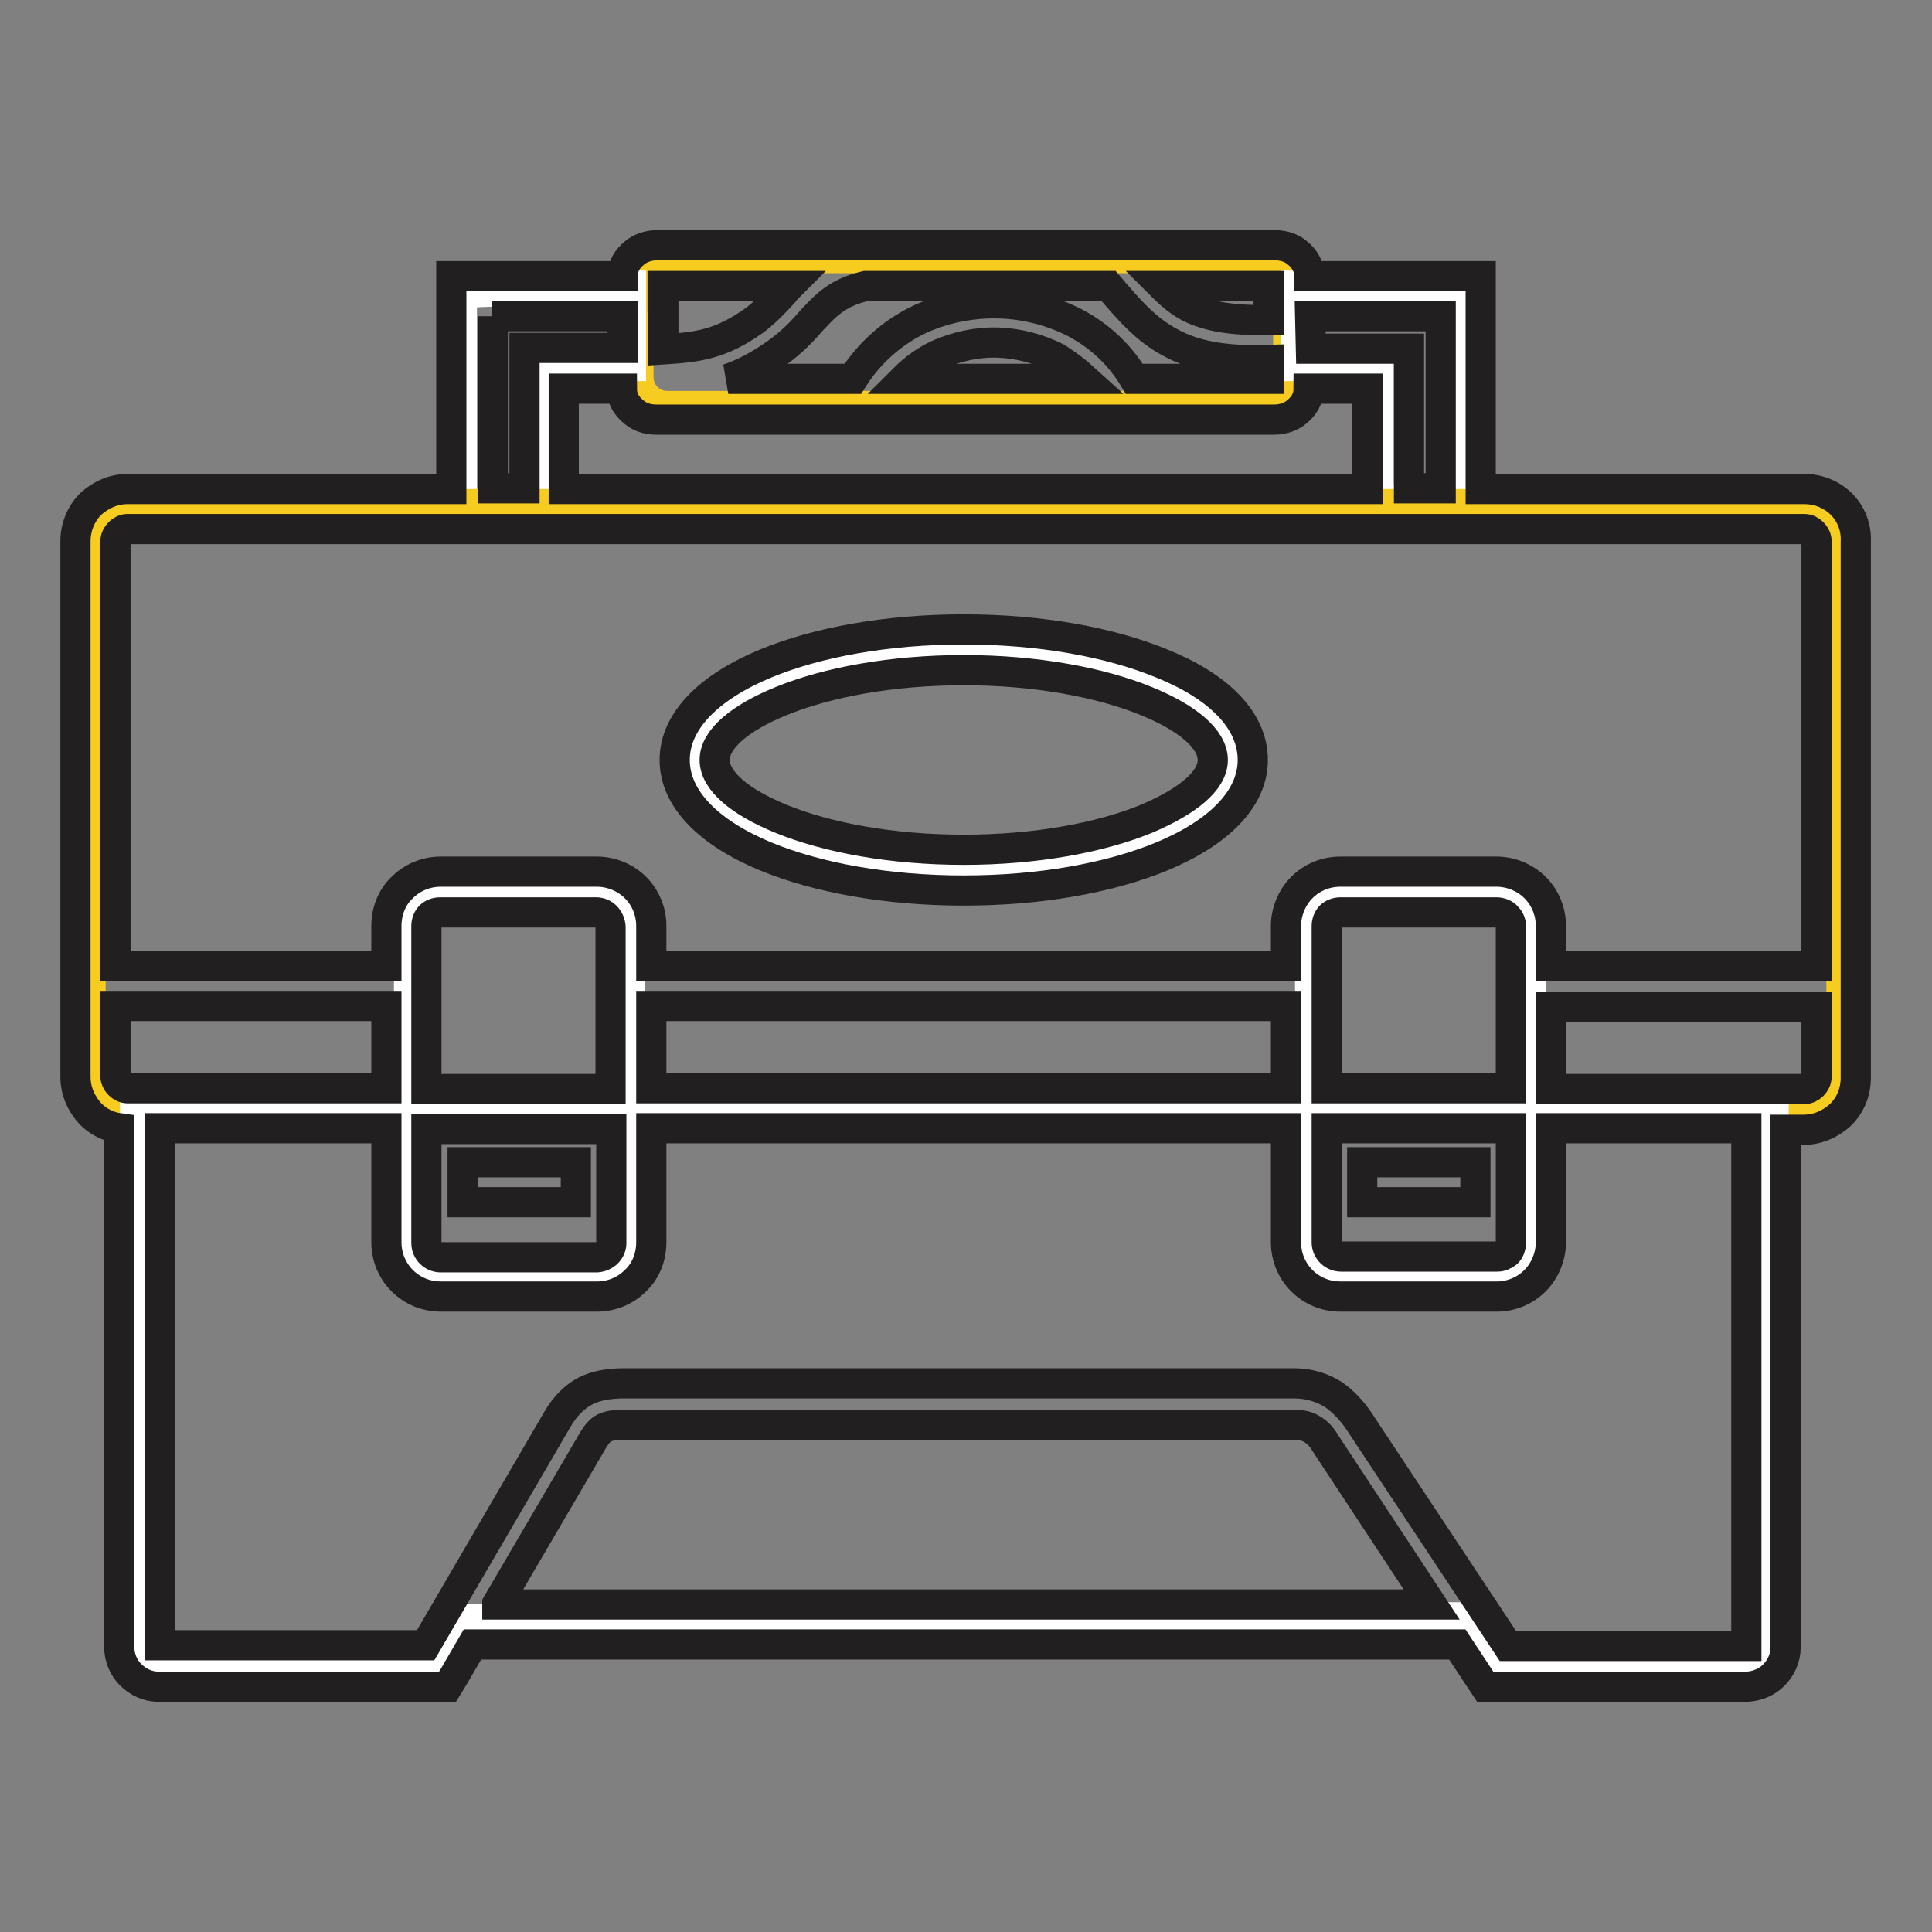
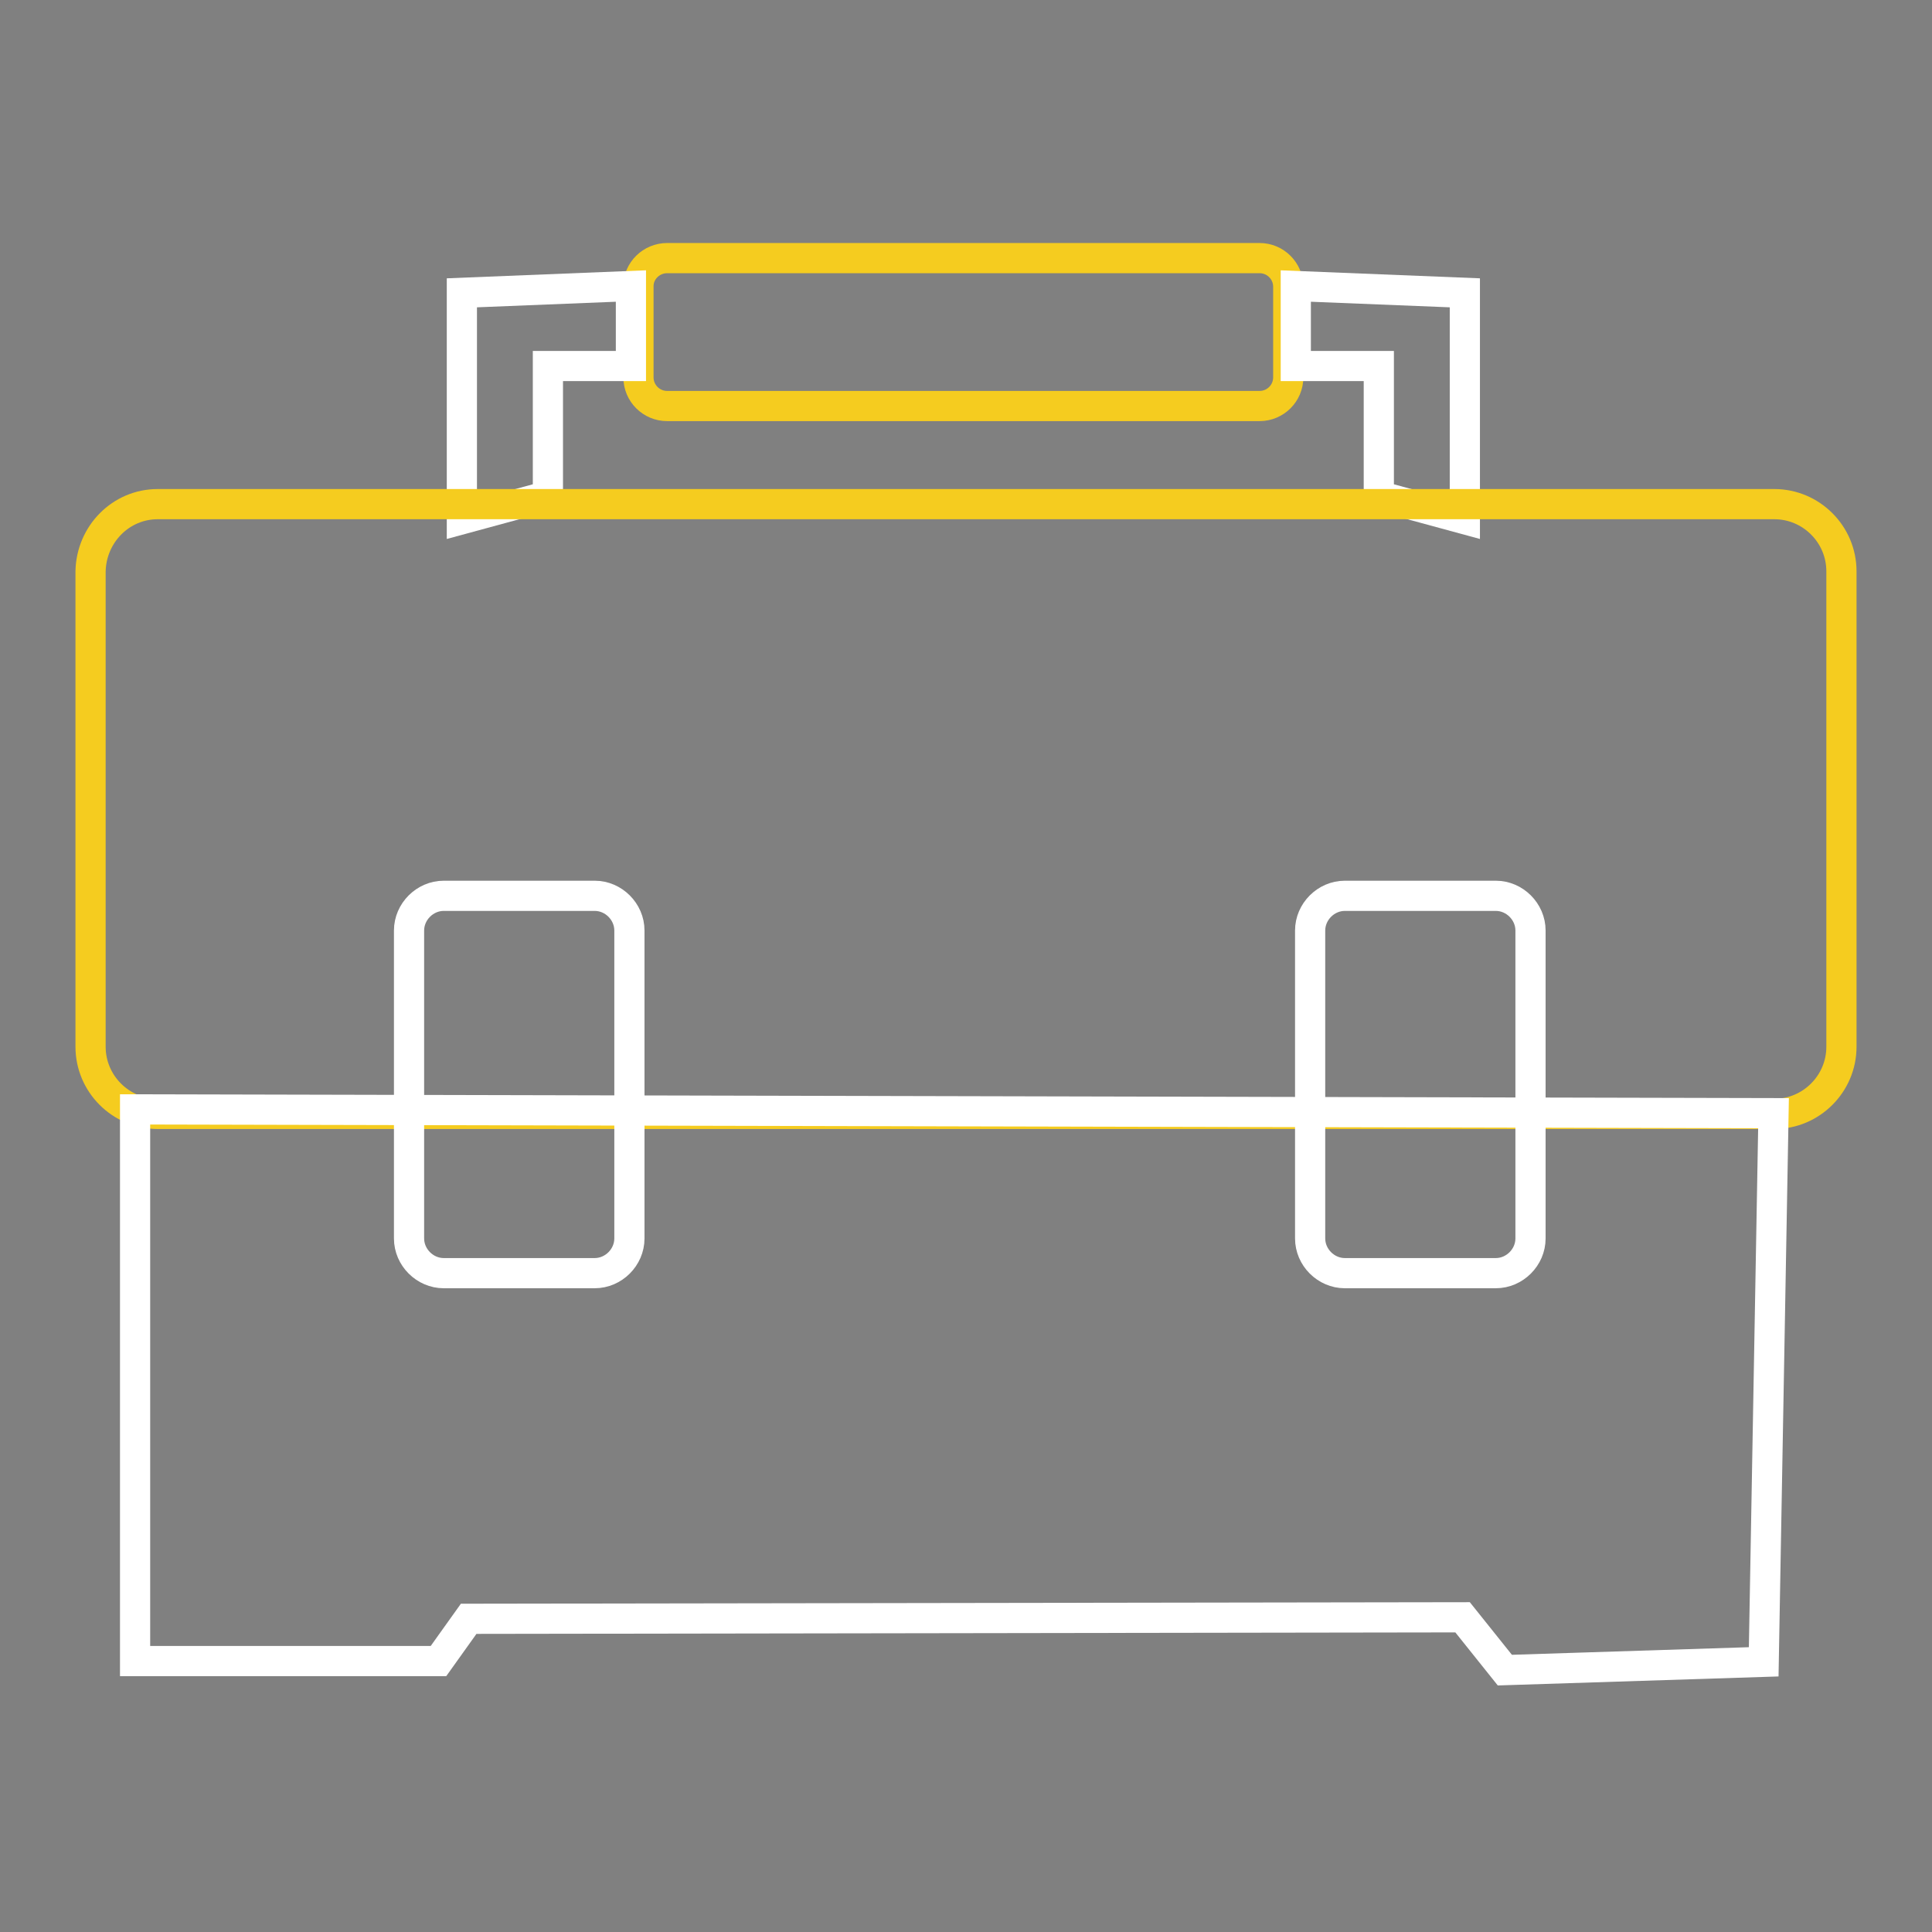
<svg xmlns="http://www.w3.org/2000/svg" version="1.1" x="0px" y="0px" viewBox="0 0 256 256" enable-background="new 0 0 256 256" xml:space="preserve">
  <rect x="0" y="0" width="256" height="256" fill="#808080" stroke="none" />
  <g>
    <path stroke-width="4" fill-opacity="0" stroke="#f5cc1f" d="M88.4,34.2h78.5c2.1,0,3.8,1.7,3.8,3.8V50c0,2.1-1.7,3.8-3.8,3.8H88.4c-2.1,0-3.8-1.7-3.8-3.8V37.9 C84.6,35.9,86.3,34.2,88.4,34.2z" />
    <path stroke-width="4" fill-opacity="0" stroke="#ffffff" d="M83.6,48.5h-11v17.2l-11.4,3.1v-30l22.4-0.9V48.5z M171.7,48.5h11v17.2l11.4,3.1v-30l-22.4-0.9V48.5z" />
    <path stroke-width="4" fill-opacity="0" stroke="#f5cc1f" d="M20.9,66.8h214.2c4.9,0,8.9,4,8.9,8.9v63c0,4.9-4,8.9-8.9,8.9H20.9c-4.9,0-8.9-4-8.9-8.9v-63 C12.1,70.8,16,66.8,20.9,66.8z" />
    <path stroke-width="4" fill-opacity="0" stroke="#ffffff" d="M58.8,118.7h20c2.5,0,4.6,2.1,4.6,4.6v40.8c0,2.5-2.1,4.6-4.6,4.6h-20c-2.5,0-4.6-2.1-4.6-4.6v-40.8 C54.2,120.8,56.3,118.7,58.8,118.7z M178.2,118.7h20c2.5,0,4.6,2.1,4.6,4.6v40.8c0,2.5-2.1,4.6-4.6,4.6h-20c-2.5,0-4.6-2.1-4.6-4.6 v-40.8C173.6,120.8,175.7,118.7,178.2,118.7z" />
-     <path stroke-width="4" fill-opacity="0" stroke="#ffffff" d="M92.4,100.5c0,7.8,15.9,14.1,35.5,14.1c19.6,0,35.5-6.3,35.6-14.1c0,0,0,0,0,0c0-7.8-15.9-14.1-35.5-14.1 C108.3,86.4,92.4,92.7,92.4,100.5z" />
    <path stroke-width="4" fill-opacity="0" stroke="#ffffff" d="M17.9,147v73.1h40.2l4-5.6l131.7-0.2l5.6,7l34.3-1.1l1.3-72.7L17.9,147z" />
-     <path stroke-width="4" fill-opacity="0" stroke="#221f20" d="M244,66.8L244,66.8L244,66.8c-1.3-1.3-3.1-2-4.9-2h-42.9V36.6h-22.7c0-1.2-0.6-2.3-1.6-3.1 c-0.8-0.7-1.9-1-2.9-1h-82c-1.1,0-2.2,0.4-2.9,1c-1,0.8-1.6,1.8-1.6,3.1H59.8v28.2H16.9c-1.9,0-3.6,0.8-4.9,2l0,0 c-1.3,1.3-2,3.1-2,4.9v71c0,1.9,0.8,3.6,2,4.9l0,0c1,1,2.3,1.7,3.8,1.9v68.7c0,1.5,0.6,2.8,1.5,3.7c1,1,2.3,1.6,3.7,1.6h38.3 l0.8-1.3l2.5-4.3h130.5l2.9,4.4l0.8,1.2h34.5c1.4,0,2.8-0.6,3.7-1.5l0,0c1-1,1.6-2.3,1.6-3.7v-68.6h2.4c1.9,0,3.6-0.8,4.9-2l0,0 l0,0c1.3-1.3,2-3,2-4.9v-71C246,69.9,245.3,68.1,244,66.8L244,66.8z M173.6,41.9h17.3v22.8h-4.2V46.2h-13L173.6,41.9z M168.1,37.9 v4.5c-5,0.1-8.1-0.5-10.5-1.7c-1.3-0.7-2.4-1.6-3.6-2.8H168.1L168.1,37.9z M107.6,42.4c1.8-1.9,3.3-3.6,7.1-4.5h32.2l0,0 c2.8,3.3,5,5.8,8.2,7.5c3.1,1.7,7,2.5,13,2.3v2.5h-17.8c-1.9-3.2-4.6-5.7-7.8-7.4c-3.1-1.6-6.6-2.5-10.1-2.6 c-3.6-0.1-7.1,0.6-10.3,2c-3.7,1.7-6.9,4.5-9.1,8H96.5c2-0.7,4-1.7,6.4-3.4C105,45.3,106.4,43.8,107.6,42.4L107.6,42.4z  M143.7,50.2h-23.9c1.3-1.3,2.8-2.4,4.5-3.2c2.5-1.1,5.2-1.7,8-1.6c2.7,0.1,5.3,0.8,7.7,2C141.4,48.3,142.6,49.2,143.7,50.2z  M87.8,39.3v-1.4h16.8c-0.3,0.3-0.6,0.6-0.8,0.9c-1.1,1.2-2.3,2.5-3.9,3.7c-4.4,3.1-7.3,3.5-12,3.8V39.3z M84,54.6 c0.8,0.7,1.9,1,2.9,1h82c1.1,0,2.2-0.4,2.9-1c1-0.8,1.6-1.8,1.6-3.1h7.8v13.3H74.7V51.5h7.7C82.4,52.8,83,53.8,84,54.6z M65.2,41.9 h17.3v4.2h-13v18.6h-4.2V41.9z M16.9,144.2c-0.4,0-0.8-0.2-1.1-0.5l0,0c-0.3-0.3-0.5-0.7-0.5-1.1v-9.3h35.9v10.9H16.9z M65.9,212.5 l12.7-21.7c0.5-0.8,0.9-1.3,1.5-1.6c0.6-0.3,1.5-0.4,2.7-0.4h88.7c1,0,1.8,0.2,2.4,0.6c0.7,0.4,1.3,1.1,1.7,1.8v0l14.1,21.4H65.9z  M231.4,218.1h-31.6L180,188.2h0c-0.9-1.3-2-2.5-3.3-3.4c-1.4-0.9-3.2-1.5-5.2-1.5H82.7c-2,0-3.7,0.3-5.1,1c-1.5,0.8-2.7,2-3.7,3.7 l-17.5,30H21.2v-68.5h30v15.1c0,2,0.8,3.8,2.1,5.1c1.3,1.3,3.1,2.1,5.1,2.1h20.7c2,0,3.8-0.8,5.1-2.1c1.4-1.3,2.1-3.2,2.1-5.1 v-15.1h84.1v15.1c0,2,0.8,3.8,2.1,5.1c1.3,1.3,3.1,2.1,5.1,2.1h20.7c2,0,3.8-0.8,5.1-2.1h0c1.3-1.3,2.1-3.2,2.1-5.1v-15.1h25.9 L231.4,218.1L231.4,218.1z M81,149.6v15.1c0,1-0.8,1.8-1.9,1.9H58.4c-1,0-1.9-0.8-1.9-1.9v-15.1H81z M56.5,144.2v-21.5 c0-0.5,0.2-1,0.5-1.3c0.3-0.3,0.8-0.5,1.3-0.5h20.7c1,0,1.8,0.8,1.9,1.9v21.5H56.5z M86.3,144.2v-10.9h84.1v10.9H86.3z  M200.2,122.7v21.5h-24.4v-21.5c0-0.5,0.2-1,0.5-1.3c0.3-0.3,0.8-0.5,1.3-0.5h20.7c0.5,0,1,0.2,1.3,0.5l0,0 C200,121.8,200.2,122.2,200.2,122.7z M200.2,149.6v15.1c0,0.5-0.2,1-0.5,1.3l0,0c-0.4,0.3-0.8,0.5-1.3,0.5h-20.7 c-1,0-1.9-0.8-1.9-1.9v-15.1H200.2z M240.7,142.7c0,0.4-0.2,0.8-0.5,1.1l0,0c-0.3,0.3-0.7,0.5-1.1,0.5h-33.6v-10.9h35.2V142.7 L240.7,142.7z M240.7,128h-35.2v-5.3c0-2-0.8-3.8-2.1-5.1h0c-1.3-1.3-3.2-2.1-5.1-2.1h-20.7c-2,0-3.8,0.8-5.1,2.1 c-1.3,1.3-2.1,3.2-2.1,5.1v5.3H86.3v-5.3c0-2-0.8-3.8-2.1-5.1c-1.3-1.3-3.2-2.1-5.1-2.1H58.4c-2,0-3.8,0.8-5.1,2.1 c-1.4,1.3-2.1,3.2-2.1,5.1v5.3H15.3V71.7c0-0.4,0.2-0.8,0.5-1.1v0c0.3-0.3,0.7-0.5,1.1-0.5h222.2c0.4,0,0.8,0.2,1.1,0.5l0,0 c0.3,0.3,0.5,0.7,0.5,1.1L240.7,128L240.7,128z" />
-     <path stroke-width="4" fill-opacity="0" stroke="#221f20" d="M61.3,154h15v5.3h-15V154z M180.5,154h15v5.3h-15V154z M153.9,87.9c-6.8-2.8-16-4.5-26.2-4.5 c-10.2,0-19.4,1.7-26.2,4.5c-7.5,3.1-12.1,7.6-12.1,12.8c0,5.2,4.6,9.7,12.1,12.8c6.8,2.8,16,4.5,26.2,4.5 c10.2,0,19.4-1.7,26.2-4.5c7.5-3.1,12.1-7.6,12.1-12.8C166,95.4,161.4,90.9,153.9,87.9z M151.9,108.5c-6.1,2.5-14.7,4.1-24.2,4.1 c-9.5,0-18.1-1.6-24.2-4.1c-5.4-2.2-8.8-5-8.8-7.8c0-2.8,3.4-5.6,8.8-7.8c6.1-2.5,14.7-4.1,24.2-4.1c9.5,0,18.1,1.6,24.2,4.1 c5.4,2.2,8.8,5,8.8,7.8C160.7,103.5,157.3,106.2,151.9,108.5z" />
  </g>
</svg>